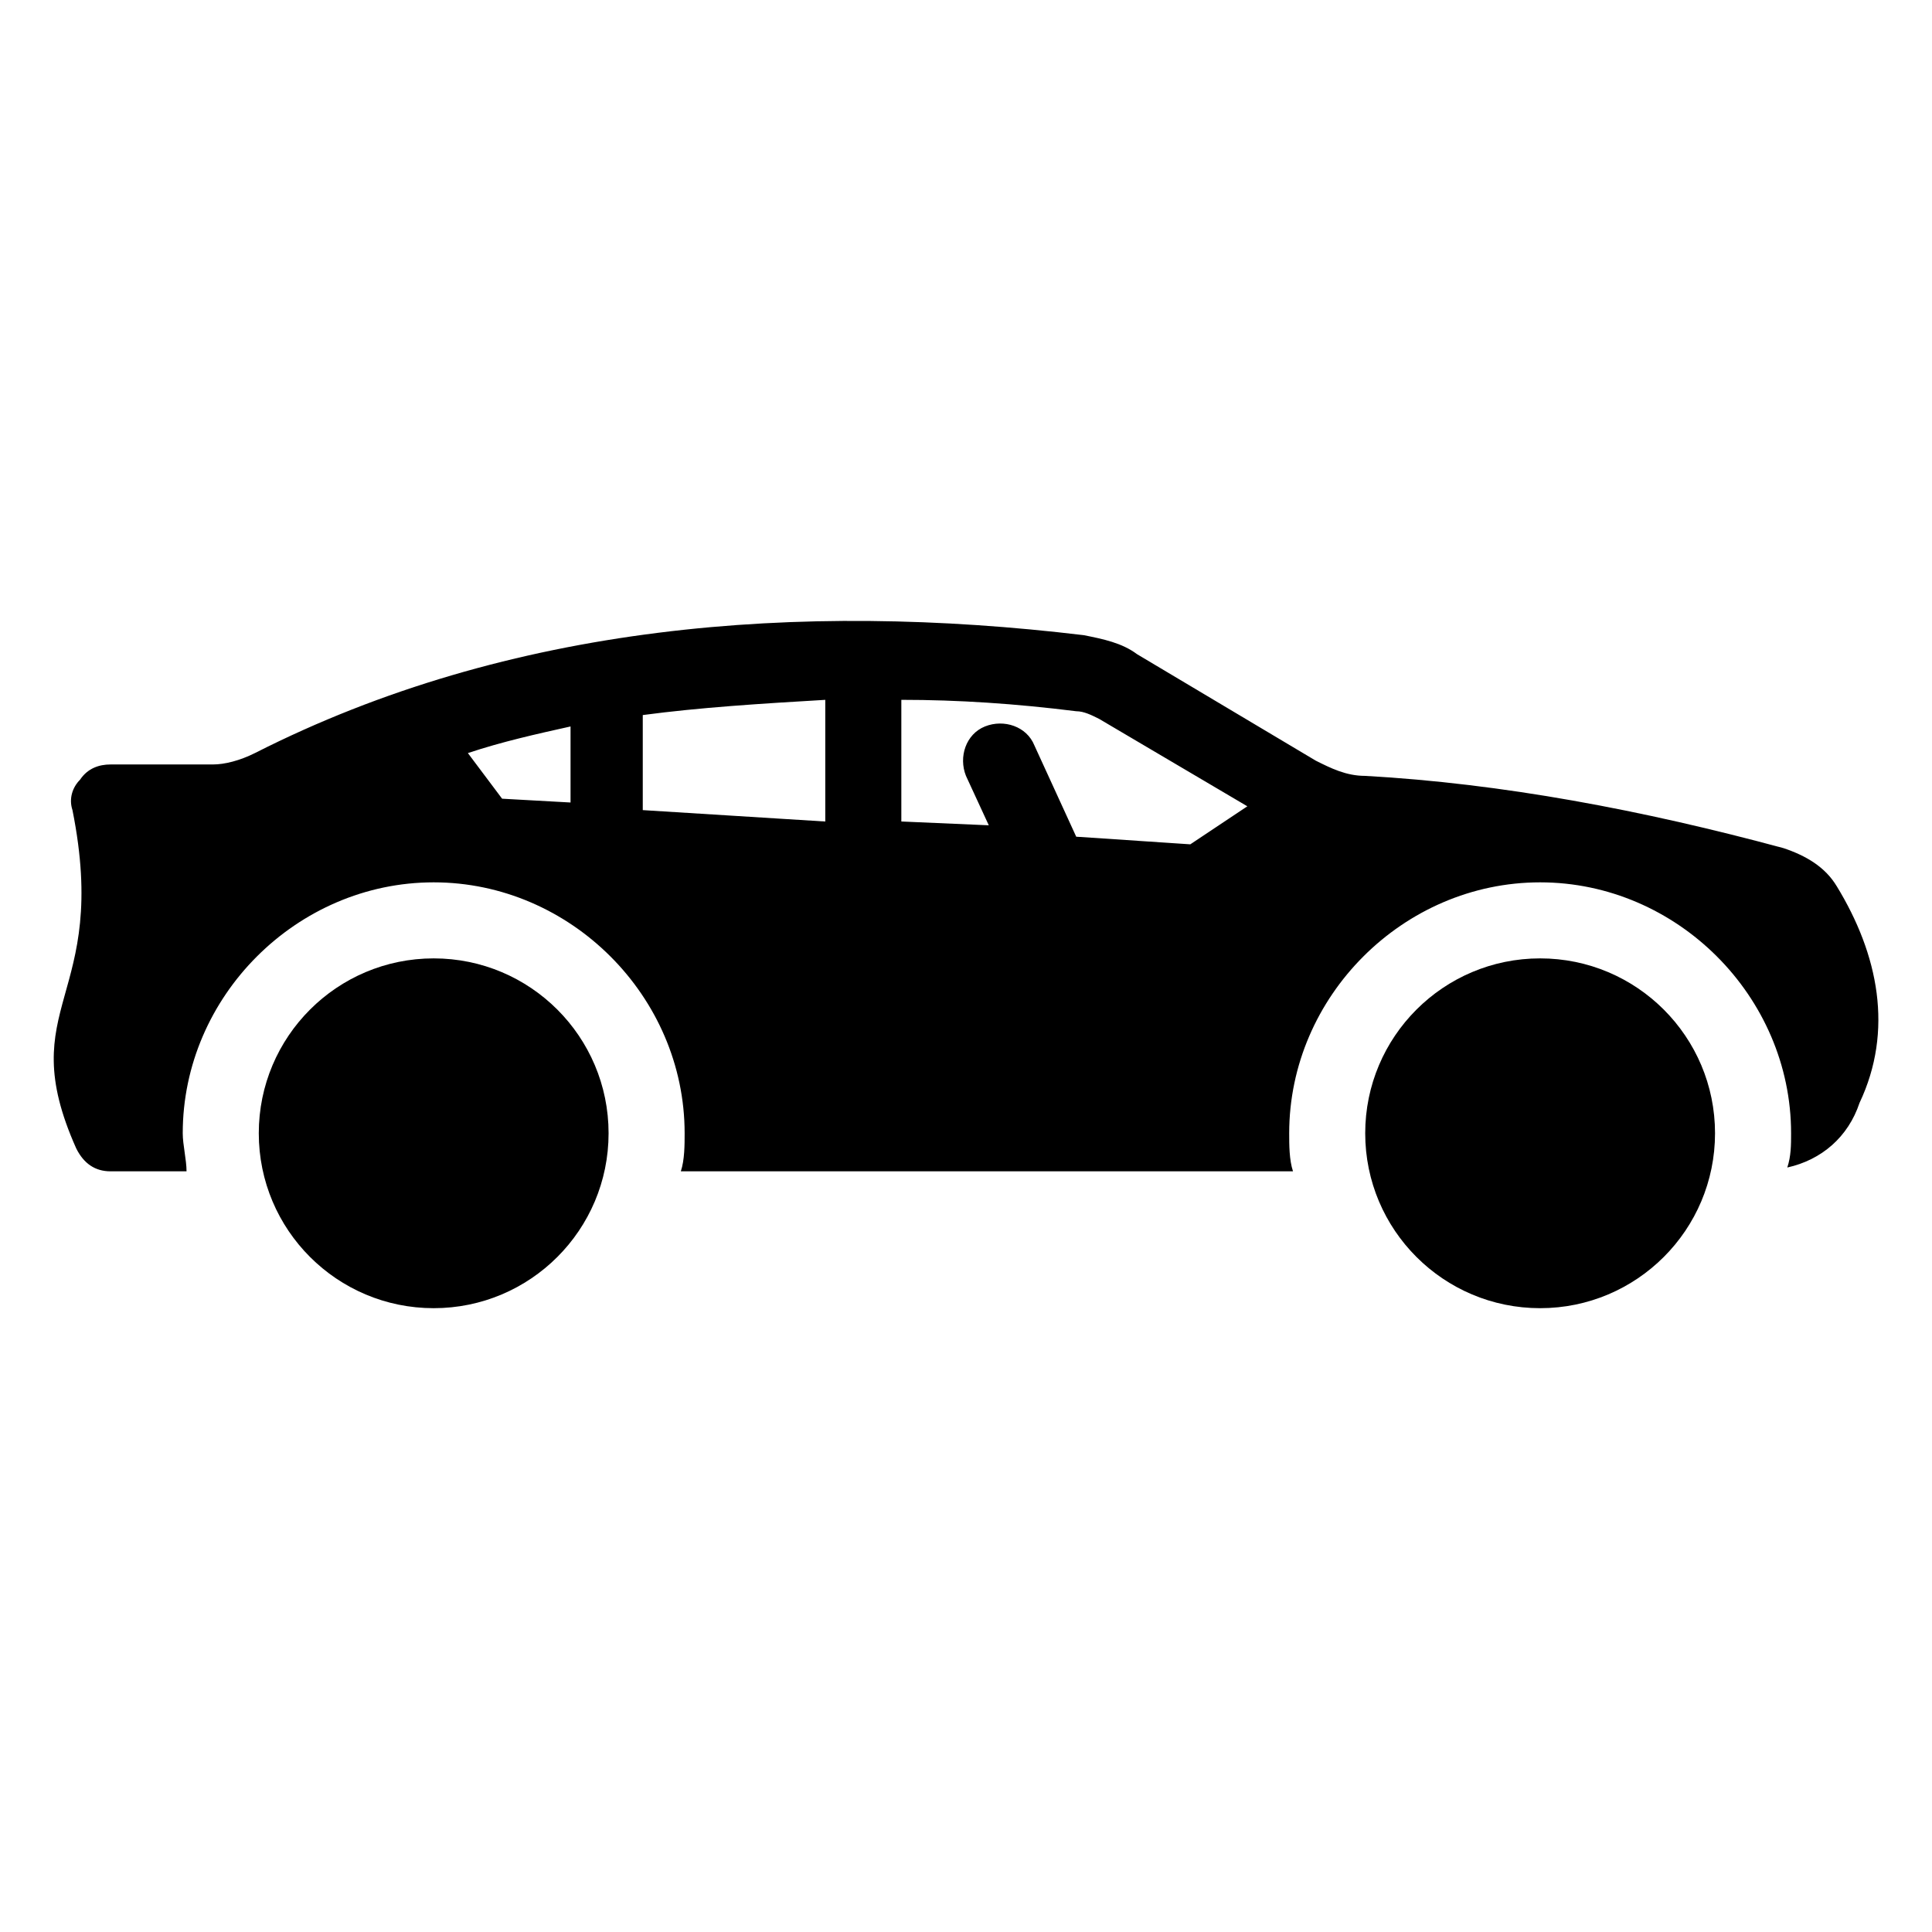
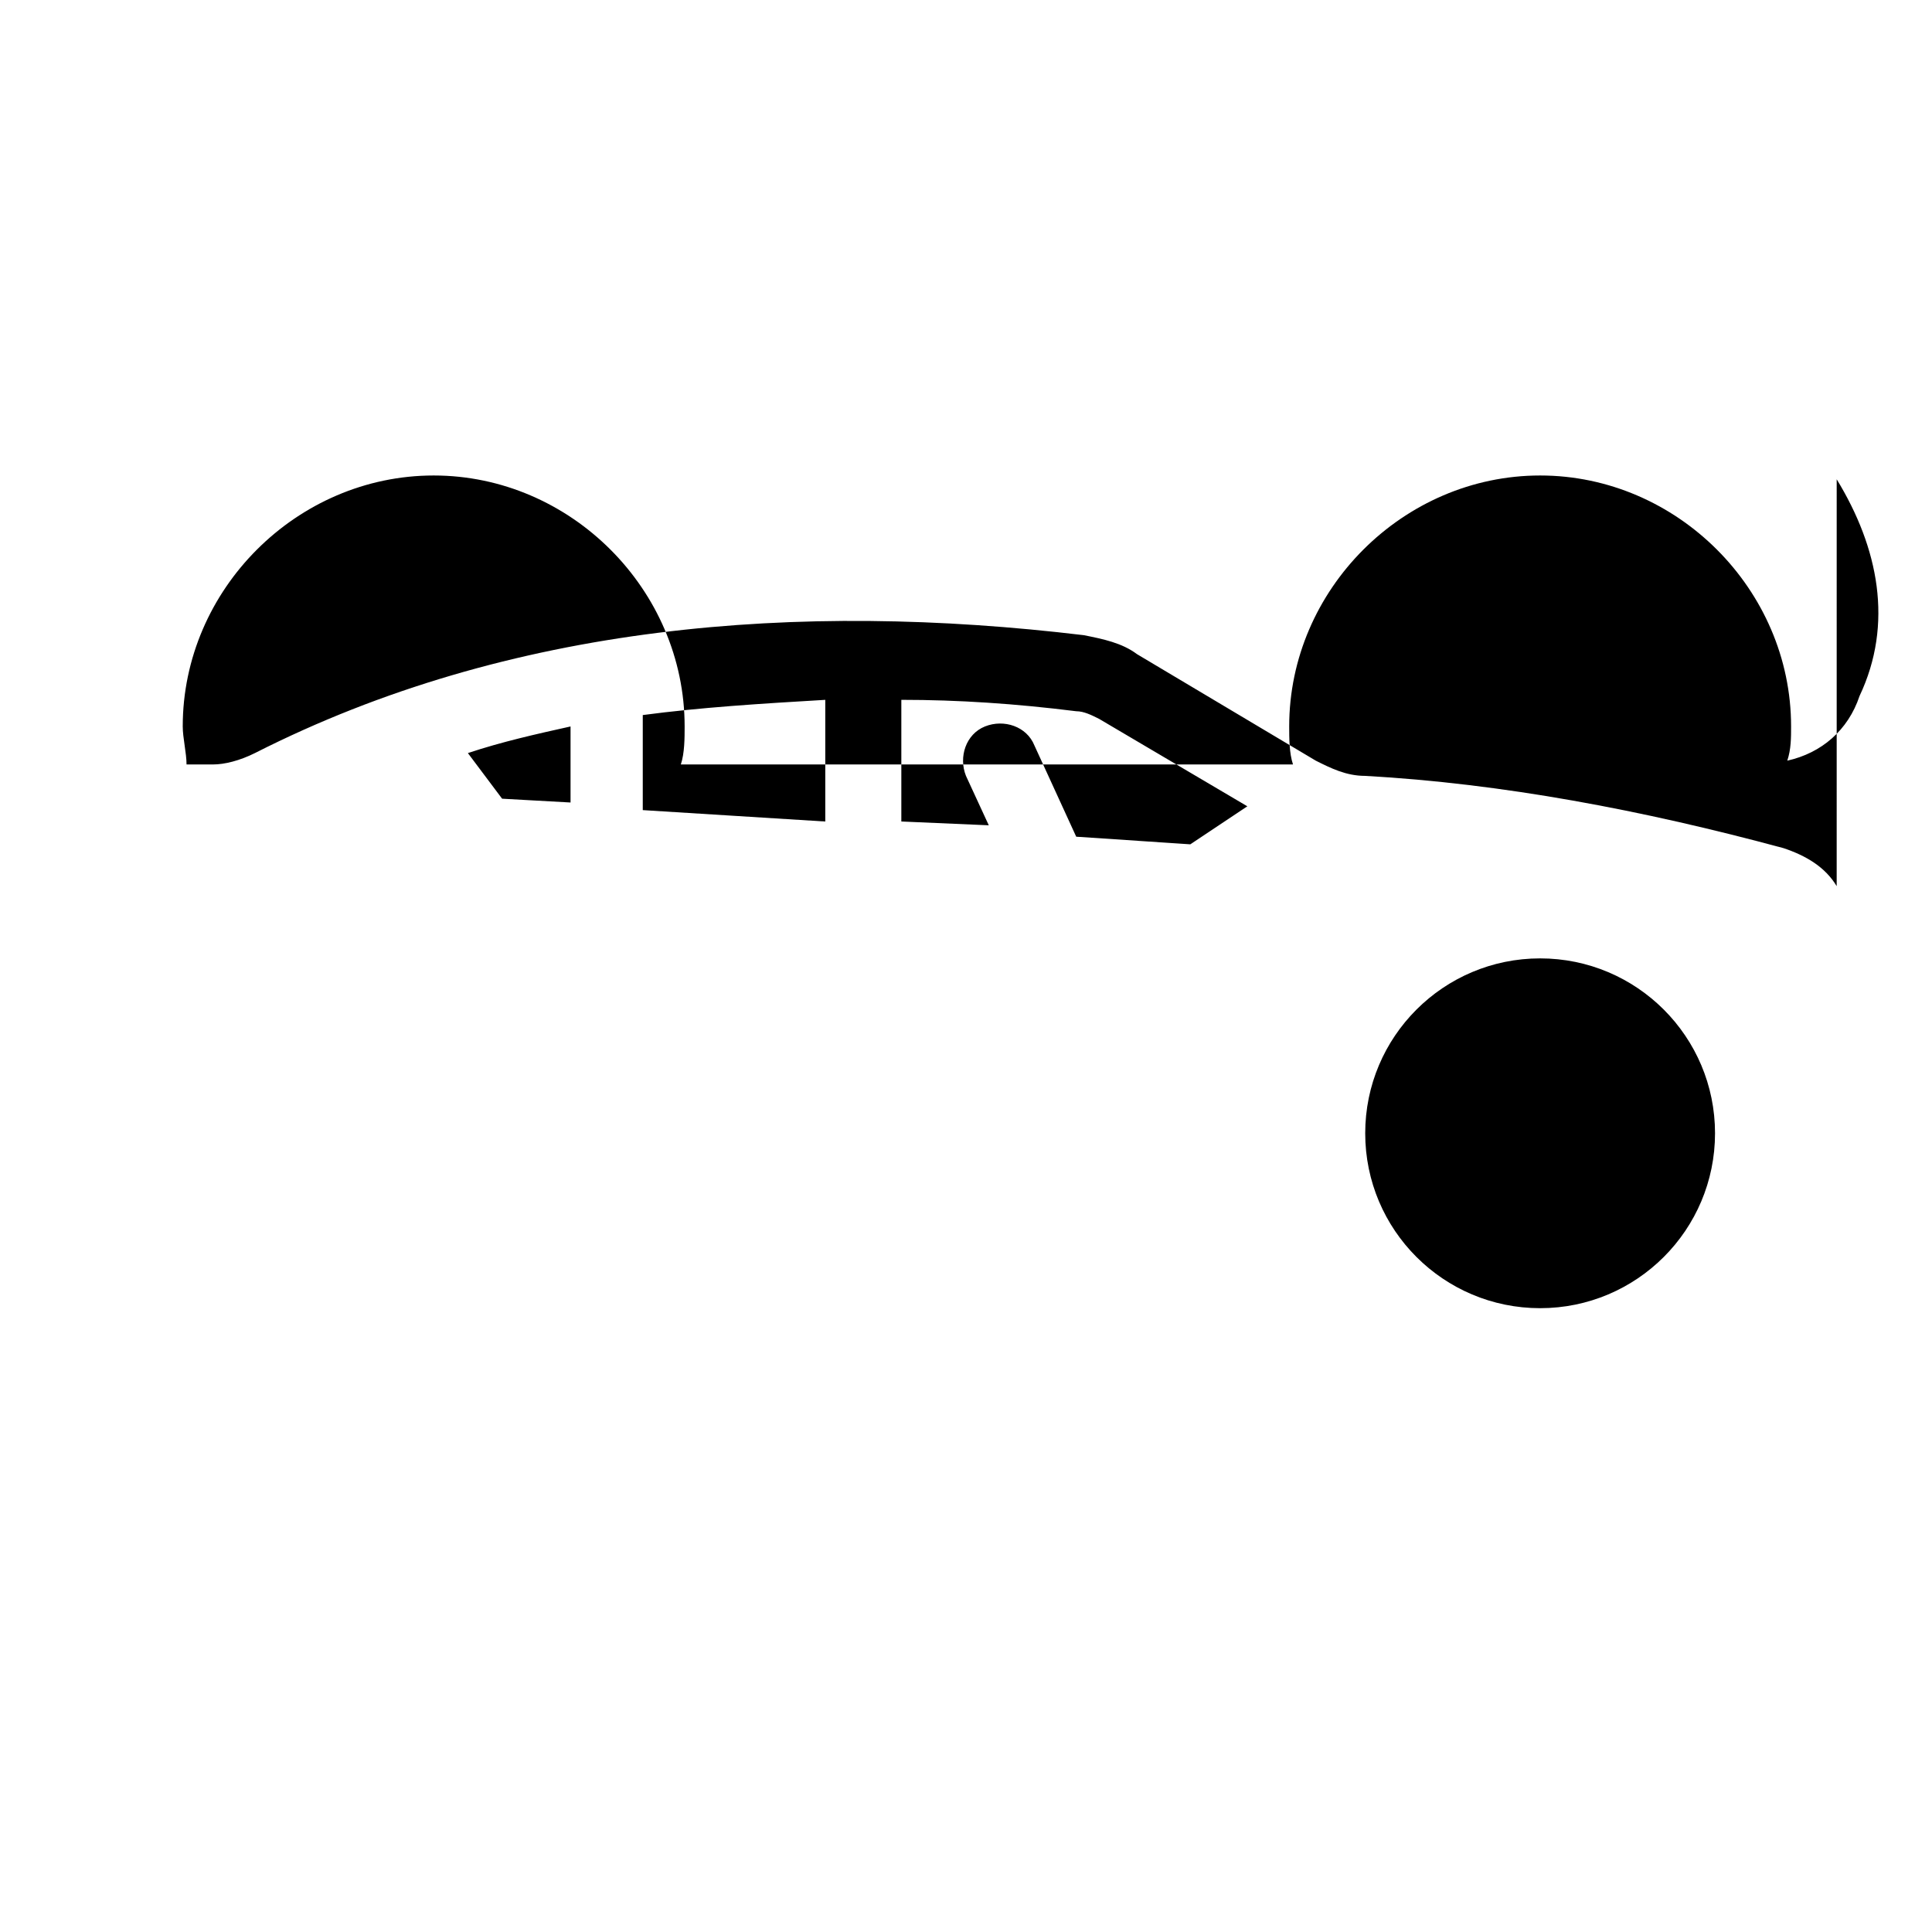
<svg xmlns="http://www.w3.org/2000/svg" fill="#000000" width="800px" height="800px" version="1.1" viewBox="144 144 512 512">
  <g>
-     <path d="m305.28 444.33c0 25.602-20.75 46.352-46.348 46.352-25.602 0-46.352-20.75-46.352-46.352 0-25.598 20.75-46.348 46.352-46.348 25.598 0 46.348 20.75 46.348 46.348" />
    <path d="m598.5 444.33c0 25.602-20.754 46.352-46.352 46.352-25.598 0-46.352-20.75-46.352-46.352 0-25.598 20.754-46.348 46.352-46.348 25.598 0 46.352 20.75 46.352 46.348" />
-     <path d="m630.74 378.84c-3.023-5.039-8.062-8.062-14.105-10.078-37.281-10.078-74.562-17.129-110.84-19.145-5.039 0-9.07-2.016-13.098-4.031l-47.359-28.215c-4.031-3.023-9.07-4.031-14.105-5.039-75.57-9.07-152.15-3.023-219.66 31.234-4.031 2.016-8.062 3.023-11.082 3.023l-27.207 0.004c-3.023 0-6.047 1.008-8.062 4.031-2.016 2.016-3.023 5.039-2.016 8.062 10.078 50.383-16.121 51.387 1.008 89.68 2.016 4.031 5.039 6.047 9.07 6.047h20.152c0-3.023-1.008-7.055-1.008-10.078 0-36.273 30.23-66.504 66.504-66.504 36.273 0 66.504 30.23 66.504 66.504 0 3.023 0 7.055-1.008 10.078h162.23c-1.008-3.023-1.008-7.055-1.008-10.078 0-36.273 30.23-66.504 66.504-66.504 36.273 0 66.504 30.23 66.504 66.504 0 3.023 0 6.047-1.008 9.07 9.07-2.016 16.121-8.062 19.145-17.129 9.066-19.148 5.035-39.301-6.051-57.438zm-335.54-22.168-18.137-1.008-9.07-12.09c9.07-3.023 18.137-5.039 27.207-7.055zm67.508 5.039-48.367-3.023v-25.191c15.113-2.016 31.234-3.023 48.367-4.031zm96.734 6.043-30.23-2.016-11.082-24.184c-2.016-5.039-8.062-7.055-13.098-5.039-5.039 2.016-7.055 8.062-5.039 13.098l6.047 13.098-23.176-1.008v-32.242c15.113 0 30.23 1.008 46.352 3.023 2.016 0 4.031 1.008 6.047 2.016l39.297 23.176z" />
+     <path d="m630.74 378.84c-3.023-5.039-8.062-8.062-14.105-10.078-37.281-10.078-74.562-17.129-110.84-19.145-5.039 0-9.07-2.016-13.098-4.031l-47.359-28.215c-4.031-3.023-9.07-4.031-14.105-5.039-75.57-9.07-152.15-3.023-219.66 31.234-4.031 2.016-8.062 3.023-11.082 3.023l-27.207 0.004h20.152c0-3.023-1.008-7.055-1.008-10.078 0-36.273 30.23-66.504 66.504-66.504 36.273 0 66.504 30.23 66.504 66.504 0 3.023 0 7.055-1.008 10.078h162.23c-1.008-3.023-1.008-7.055-1.008-10.078 0-36.273 30.23-66.504 66.504-66.504 36.273 0 66.504 30.23 66.504 66.504 0 3.023 0 6.047-1.008 9.07 9.07-2.016 16.121-8.062 19.145-17.129 9.066-19.148 5.035-39.301-6.051-57.438zm-335.54-22.168-18.137-1.008-9.07-12.09c9.07-3.023 18.137-5.039 27.207-7.055zm67.508 5.039-48.367-3.023v-25.191c15.113-2.016 31.234-3.023 48.367-4.031zm96.734 6.043-30.23-2.016-11.082-24.184c-2.016-5.039-8.062-7.055-13.098-5.039-5.039 2.016-7.055 8.062-5.039 13.098l6.047 13.098-23.176-1.008v-32.242c15.113 0 30.23 1.008 46.352 3.023 2.016 0 4.031 1.008 6.047 2.016l39.297 23.176z" />
  </g>
</svg>